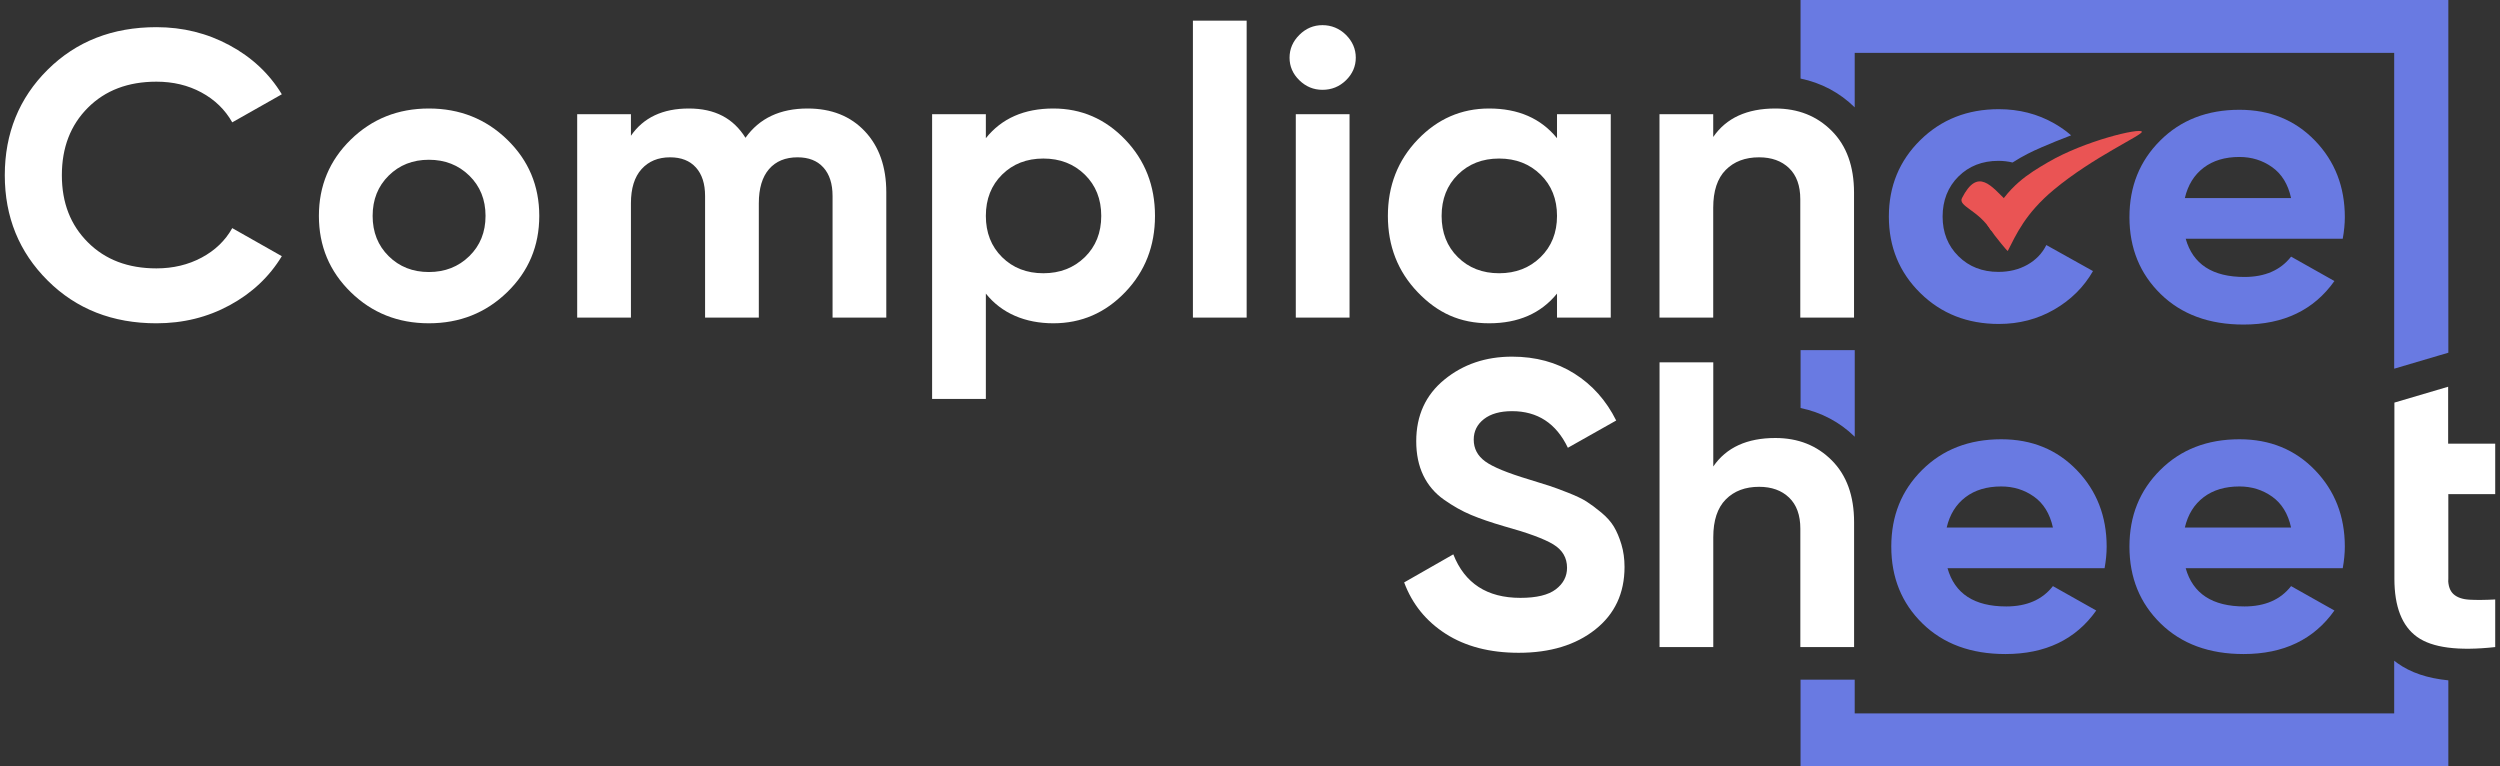
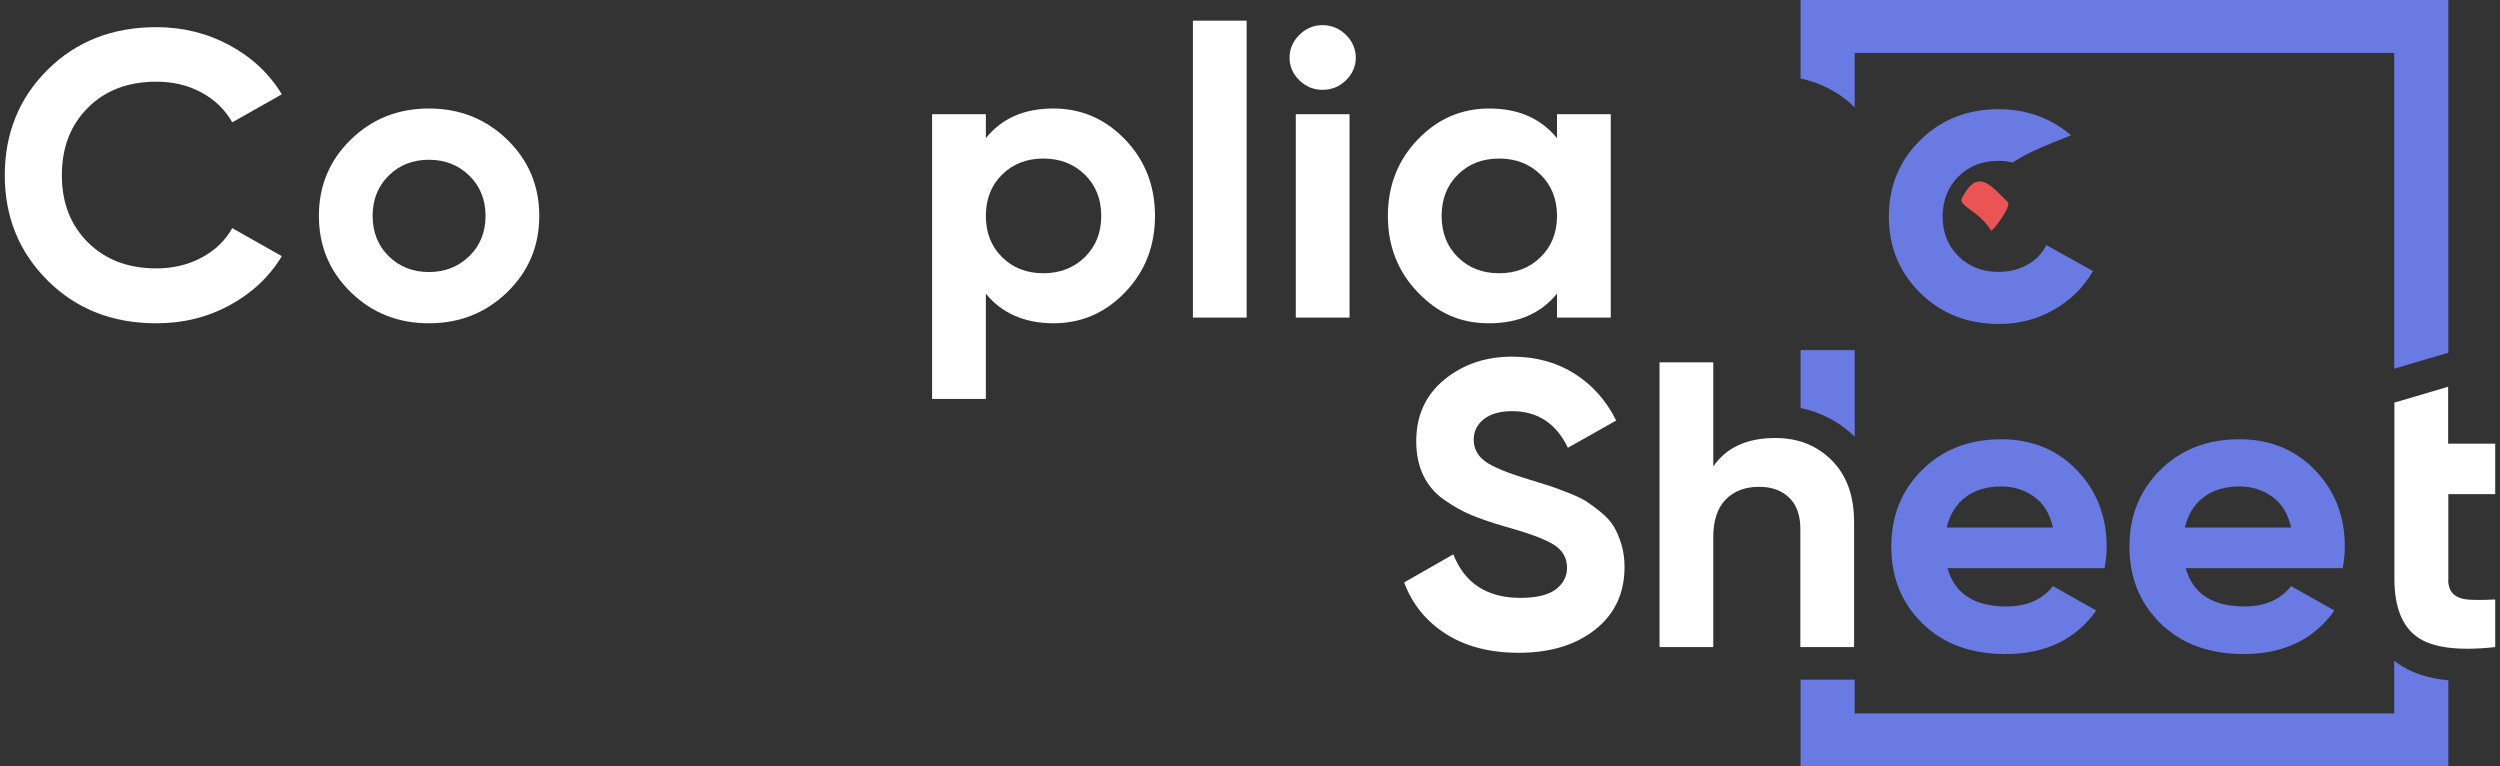
<svg xmlns="http://www.w3.org/2000/svg" width="261" height="80" viewBox="0 0 261 80" fill="none">
  <rect x="0" y="0" width="261" height="80" fill="#333333" stroke="none" />
-   <path d="M228.186 24.923C228.938 27.586 230.982 28.915 234.318 28.915C236.462 28.915 238.089 28.206 239.189 26.792L243.713 29.34C241.568 32.368 238.407 33.884 234.231 33.884C230.634 33.884 227.751 32.822 225.576 30.699C223.402 28.575 222.314 25.9 222.314 22.672C222.314 19.445 223.389 16.803 225.533 14.667C227.677 12.531 230.434 11.461 233.796 11.461C236.984 11.461 239.616 12.535 241.69 14.688C243.765 16.841 244.8 19.5 244.8 22.672C244.8 23.381 244.726 24.129 244.582 24.923H228.186ZM228.099 20.676H239.189C238.872 19.233 238.211 18.158 237.21 17.449C236.21 16.74 235.071 16.387 233.796 16.387C232.287 16.387 231.043 16.761 230.056 17.512C229.069 18.264 228.416 19.317 228.099 20.676Z" fill="#697AE2" />
  <path d="M203.321 59.322C204.074 61.984 206.118 63.313 209.454 63.313C211.598 63.313 213.224 62.604 214.325 61.19L218.848 63.738C216.704 66.766 213.542 68.282 209.367 68.282C205.77 68.282 202.886 67.22 200.712 65.097C198.537 62.974 197.45 60.298 197.45 57.071C197.45 53.843 198.52 51.202 200.668 49.066C202.812 46.93 205.57 45.859 208.932 45.859C212.12 45.859 214.751 46.934 216.825 49.087C218.9 51.24 219.935 53.898 219.935 57.071C219.935 57.78 219.861 58.527 219.718 59.322H203.321ZM203.234 55.075H214.325C214.007 53.631 213.346 52.556 212.346 51.847C211.345 51.138 210.206 50.786 208.932 50.786C207.422 50.786 206.179 51.159 205.191 51.911C204.204 52.663 203.552 53.716 203.234 55.075Z" fill="#697AE2" />
  <path d="M228.186 59.322C228.938 61.984 230.982 63.313 234.318 63.313C236.462 63.313 238.089 62.604 239.189 61.19L243.713 63.738C241.568 66.766 238.407 68.282 234.231 68.282C230.634 68.282 227.751 67.22 225.576 65.097C223.402 62.974 222.314 60.298 222.314 57.071C222.314 53.843 223.384 51.202 225.533 49.066C227.677 46.93 230.434 45.859 233.796 45.859C236.984 45.859 239.616 46.934 241.69 49.087C243.765 51.24 244.8 53.898 244.8 57.071C244.8 57.78 244.726 58.527 244.582 59.322H228.186ZM228.099 55.075H239.189C238.872 53.631 238.211 52.556 237.21 51.847C236.21 51.138 235.071 50.786 233.796 50.786C232.287 50.786 231.043 51.159 230.056 51.911C229.069 52.663 228.416 53.716 228.099 55.075Z" fill="#697AE2" />
  <path d="M16.331 33.752C11.751 33.752 7.968 32.266 4.98 29.293C1.992 26.32 0.5 22.655 0.5 18.294C0.5 13.933 1.992 10.234 4.98 7.274C7.968 4.314 11.751 2.836 16.331 2.836C19.084 2.836 21.628 3.464 23.964 4.726C26.299 5.987 28.117 7.69 29.422 9.843L24.247 12.773C23.494 11.444 22.42 10.404 21.028 9.652C19.637 8.9 18.071 8.527 16.331 8.527C13.374 8.527 10.99 9.431 9.177 11.245C7.363 13.058 6.458 15.406 6.458 18.294C6.458 21.182 7.363 23.488 9.177 25.301C10.99 27.114 13.374 28.019 16.331 28.019C18.071 28.019 19.645 27.645 21.05 26.894C22.455 26.142 23.52 25.119 24.247 23.815L29.422 26.745C28.117 28.898 26.304 30.601 23.986 31.862C21.668 33.124 19.115 33.752 16.331 33.752Z" fill="white" />
  <path d="M52.951 30.502C50.72 32.668 47.993 33.751 44.775 33.751C41.556 33.751 38.838 32.668 36.62 30.502C34.402 28.336 33.293 25.682 33.293 22.54C33.293 19.397 34.402 16.743 36.62 14.577C38.838 12.411 41.556 11.328 44.775 11.328C47.993 11.328 50.72 12.411 52.951 14.577C55.182 16.743 56.3 19.397 56.3 22.54C56.3 25.682 55.182 28.336 52.951 30.502ZM40.578 26.744C41.696 27.848 43.092 28.4 44.775 28.4C46.458 28.4 47.863 27.848 48.994 26.744C50.124 25.64 50.69 24.238 50.69 22.54C50.69 20.841 50.124 19.439 48.994 18.335C47.863 17.231 46.458 16.679 44.775 16.679C43.092 16.679 41.696 17.231 40.578 18.335C39.46 19.439 38.903 20.841 38.903 22.54C38.903 24.238 39.46 25.64 40.578 26.744Z" fill="white" />
-   <path d="M84.309 11.328C86.802 11.328 88.798 12.122 90.29 13.706C91.781 15.29 92.529 17.414 92.529 20.076V33.156H86.919V20.459C86.919 19.185 86.602 18.195 85.962 17.486C85.323 16.777 84.427 16.424 83.266 16.424C81.991 16.424 80.995 16.836 80.286 17.656C79.578 18.475 79.221 19.665 79.221 21.223V33.156H73.61V20.459C73.61 19.185 73.293 18.195 72.653 17.486C72.014 16.777 71.118 16.424 69.957 16.424C68.709 16.424 67.717 16.836 66.978 17.656C66.239 18.475 65.869 19.665 65.869 21.223V33.156H60.258V11.923H65.869V14.173C67.174 12.275 69.187 11.328 71.914 11.328C74.641 11.328 76.555 12.347 77.829 14.386C79.277 12.347 81.439 11.328 84.309 11.328Z" fill="white" />
  <path d="M109.969 11.328C112.896 11.328 115.397 12.411 117.471 14.577C119.546 16.743 120.581 19.397 120.581 22.54C120.581 25.682 119.546 28.336 117.471 30.502C115.397 32.668 112.896 33.751 109.969 33.751C107.042 33.751 104.576 32.719 102.923 30.651V41.65H97.312V11.923H102.923V14.428C104.576 12.36 106.924 11.328 109.969 11.328ZM104.619 26.85C105.75 27.967 107.185 28.527 108.925 28.527C110.665 28.527 112.104 27.967 113.252 26.85C114.396 25.733 114.97 24.293 114.97 22.54C114.97 20.786 114.396 19.346 113.252 18.229C112.109 17.112 110.665 16.552 108.925 16.552C107.185 16.552 105.75 17.112 104.619 18.229C103.488 19.346 102.923 20.786 102.923 22.54C102.923 24.293 103.488 25.733 104.619 26.85Z" fill="white" />
  <path d="M124.54 33.157V2.156H130.15V33.157H124.54Z" fill="white" />
  <path d="M138.065 9.377C137.138 9.377 136.334 9.046 135.651 8.379C134.968 7.713 134.629 6.927 134.629 6.022C134.629 5.118 134.968 4.324 135.651 3.644C136.334 2.965 137.138 2.625 138.065 2.625C138.991 2.625 139.839 2.965 140.522 3.644C141.201 4.324 141.544 5.118 141.544 6.022C141.544 6.927 141.201 7.713 140.522 8.379C139.839 9.046 139.022 9.377 138.065 9.377ZM135.281 33.159V11.925H140.892V33.159H135.281Z" fill="white" />
  <path d="M162.552 11.923H168.163V33.156H162.552V30.651C160.869 32.719 158.508 33.751 155.463 33.751C152.419 33.751 150.079 32.668 148.004 30.502C145.93 28.336 144.895 25.682 144.895 22.54C144.895 19.397 145.93 16.743 148.004 14.577C150.079 12.411 152.562 11.328 155.463 11.328C158.508 11.328 160.869 12.36 162.552 14.428V11.923ZM152.201 26.85C153.332 27.967 154.767 28.527 156.507 28.527C158.247 28.527 159.691 27.967 160.834 26.85C161.978 25.733 162.552 24.293 162.552 22.54C162.552 20.786 161.978 19.346 160.834 18.229C159.691 17.112 158.247 16.552 156.507 16.552C154.767 16.552 153.332 17.112 152.201 18.229C151.07 19.346 150.505 20.786 150.505 22.54C150.505 24.293 151.07 25.733 152.201 26.85Z" fill="white" />
-   <path d="M185.341 11.328C187.72 11.328 189.681 12.105 191.234 13.664C192.787 15.222 193.561 17.371 193.561 20.119V33.156H187.95V20.798C187.95 19.384 187.559 18.301 186.776 17.55C185.993 16.798 184.949 16.424 183.645 16.424C182.196 16.424 181.035 16.862 180.165 17.741C179.295 18.62 178.86 19.936 178.86 21.69V33.156H173.25V11.923H178.86V14.301C180.222 12.318 182.383 11.328 185.341 11.328Z" fill="white" />
  <path d="M158.554 68.151C155.54 68.151 153 67.492 150.943 66.176C148.886 64.859 147.433 63.067 146.594 60.804L151.726 57.873C152.913 60.901 155.249 62.417 158.728 62.417C160.411 62.417 161.642 62.12 162.425 61.526C163.208 60.931 163.599 60.179 163.599 59.275C163.599 58.226 163.121 57.415 162.164 56.833C161.207 56.251 159.498 55.623 157.032 54.943C155.671 54.548 154.518 54.149 153.574 53.754C152.63 53.359 151.691 52.828 150.747 52.162C149.803 51.495 149.086 50.654 148.594 49.635C148.103 48.616 147.855 47.426 147.855 46.068C147.855 43.379 148.834 41.235 150.791 39.634C152.748 38.033 155.105 37.234 157.858 37.234C160.324 37.234 162.49 37.82 164.36 38.997C166.23 40.173 167.687 41.808 168.731 43.902L163.686 46.747C162.468 44.199 160.524 42.925 157.858 42.925C156.61 42.925 155.631 43.201 154.922 43.753C154.214 44.305 153.857 45.019 153.857 45.898C153.857 46.832 154.257 47.588 155.053 48.17C155.849 48.752 157.38 49.38 159.641 50.059C160.568 50.344 161.272 50.561 161.751 50.718C162.229 50.875 162.882 51.113 163.708 51.44C164.534 51.767 165.174 52.068 165.622 52.353C166.069 52.637 166.587 53.02 167.165 53.499C167.744 53.979 168.188 54.476 168.492 54.986C168.796 55.495 169.057 56.111 169.275 56.833C169.492 57.555 169.601 58.341 169.601 59.19C169.601 61.938 168.579 64.116 166.535 65.73C164.491 67.344 161.829 68.151 158.554 68.151Z" fill="white" />
  <path d="M185.347 45.727C187.726 45.727 189.687 46.504 191.24 48.063C192.792 49.621 193.567 51.77 193.567 54.518V67.555H187.956V55.197C187.956 53.783 187.565 52.7 186.782 51.949C185.999 51.197 184.955 50.823 183.65 50.823C182.202 50.823 181.041 51.261 180.171 52.14C179.301 53.019 178.866 54.335 178.866 56.089V67.555H173.256V37.828H178.866V48.7C180.228 46.717 182.389 45.727 185.347 45.727Z" fill="white" />
  <path d="M260.5 51.586H255.586V60.42C255.586 61.154 255.773 61.694 256.151 62.033C256.529 62.373 257.077 62.564 257.804 62.607C258.53 62.649 259.426 62.641 260.5 62.585V67.554C256.642 67.979 253.924 67.626 252.345 66.492C250.767 65.359 249.975 63.337 249.975 60.42V42.031L255.586 40.375V46.32H260.5V51.586Z" fill="white" />
  <path d="M193.561 36.555H187.981V42.598C190.143 43.048 192.065 44.059 193.635 45.596V36.555H193.561Z" fill="#697AE2" />
  <path d="M193.631 5.521H249.953V38.492L254.581 37.125L255.607 36.823V0H187.977V8.2C190.139 8.651 192.061 9.666 193.631 11.207V5.521Z" fill="#697AE2" />
  <path d="M249.953 68.977V74.48H193.631V70.956H187.977V80.001H255.607V71.028C253.424 70.811 251.667 70.221 250.288 69.231C250.175 69.151 250.062 69.061 249.953 68.977Z" fill="#697AE2" />
  <path d="M255.584 60.419C255.584 60.53 255.597 60.627 255.606 60.729V51.586H255.584V60.419Z" fill="white" />
-   <path d="M213.802 16.946C217.656 14.686 223.436 13.328 223.61 13.748C223.745 14.083 218.539 16.372 214.398 19.825C211.436 22.297 210.484 24.496 209.614 26.195C209.575 26.271 208.331 24.7 208.222 24.547C207.004 22.798 207.444 23.643 207.874 22.798C209.614 19.4 211.789 18.126 213.802 16.946Z" fill="#EA5454" />
  <path d="M213.094 15.399C213.998 15.004 215.09 14.562 216.225 14.129C215.694 13.666 215.107 13.254 214.464 12.885C212.724 11.895 210.797 11.398 208.679 11.398C205.4 11.398 202.669 12.473 200.481 14.626C198.293 16.779 197.197 19.438 197.197 22.61C197.197 25.782 198.293 28.441 200.481 30.594C202.669 32.747 205.404 33.821 208.679 33.821C210.797 33.821 212.724 33.32 214.464 32.314C216.203 31.307 217.552 29.969 218.508 28.3L213.637 25.582C213.202 26.462 212.541 27.145 211.658 27.642C210.771 28.139 209.766 28.385 208.636 28.385C206.953 28.385 205.561 27.842 204.46 26.75C203.36 25.659 202.808 24.279 202.808 22.61C202.808 20.941 203.36 19.518 204.46 18.427C205.561 17.335 206.953 16.792 208.636 16.792C209.149 16.792 209.64 16.851 210.11 16.966C211.171 16.282 212.219 15.773 213.033 15.429L213.098 15.399H213.094Z" fill="#697AE2" />
  <path d="M209.614 21.104C210.049 21.529 207.974 24.238 207.874 24.077C206.57 21.953 204.395 21.529 204.83 20.68C206.491 17.435 207.874 19.405 209.614 21.104Z" fill="#EA5454" />
</svg>